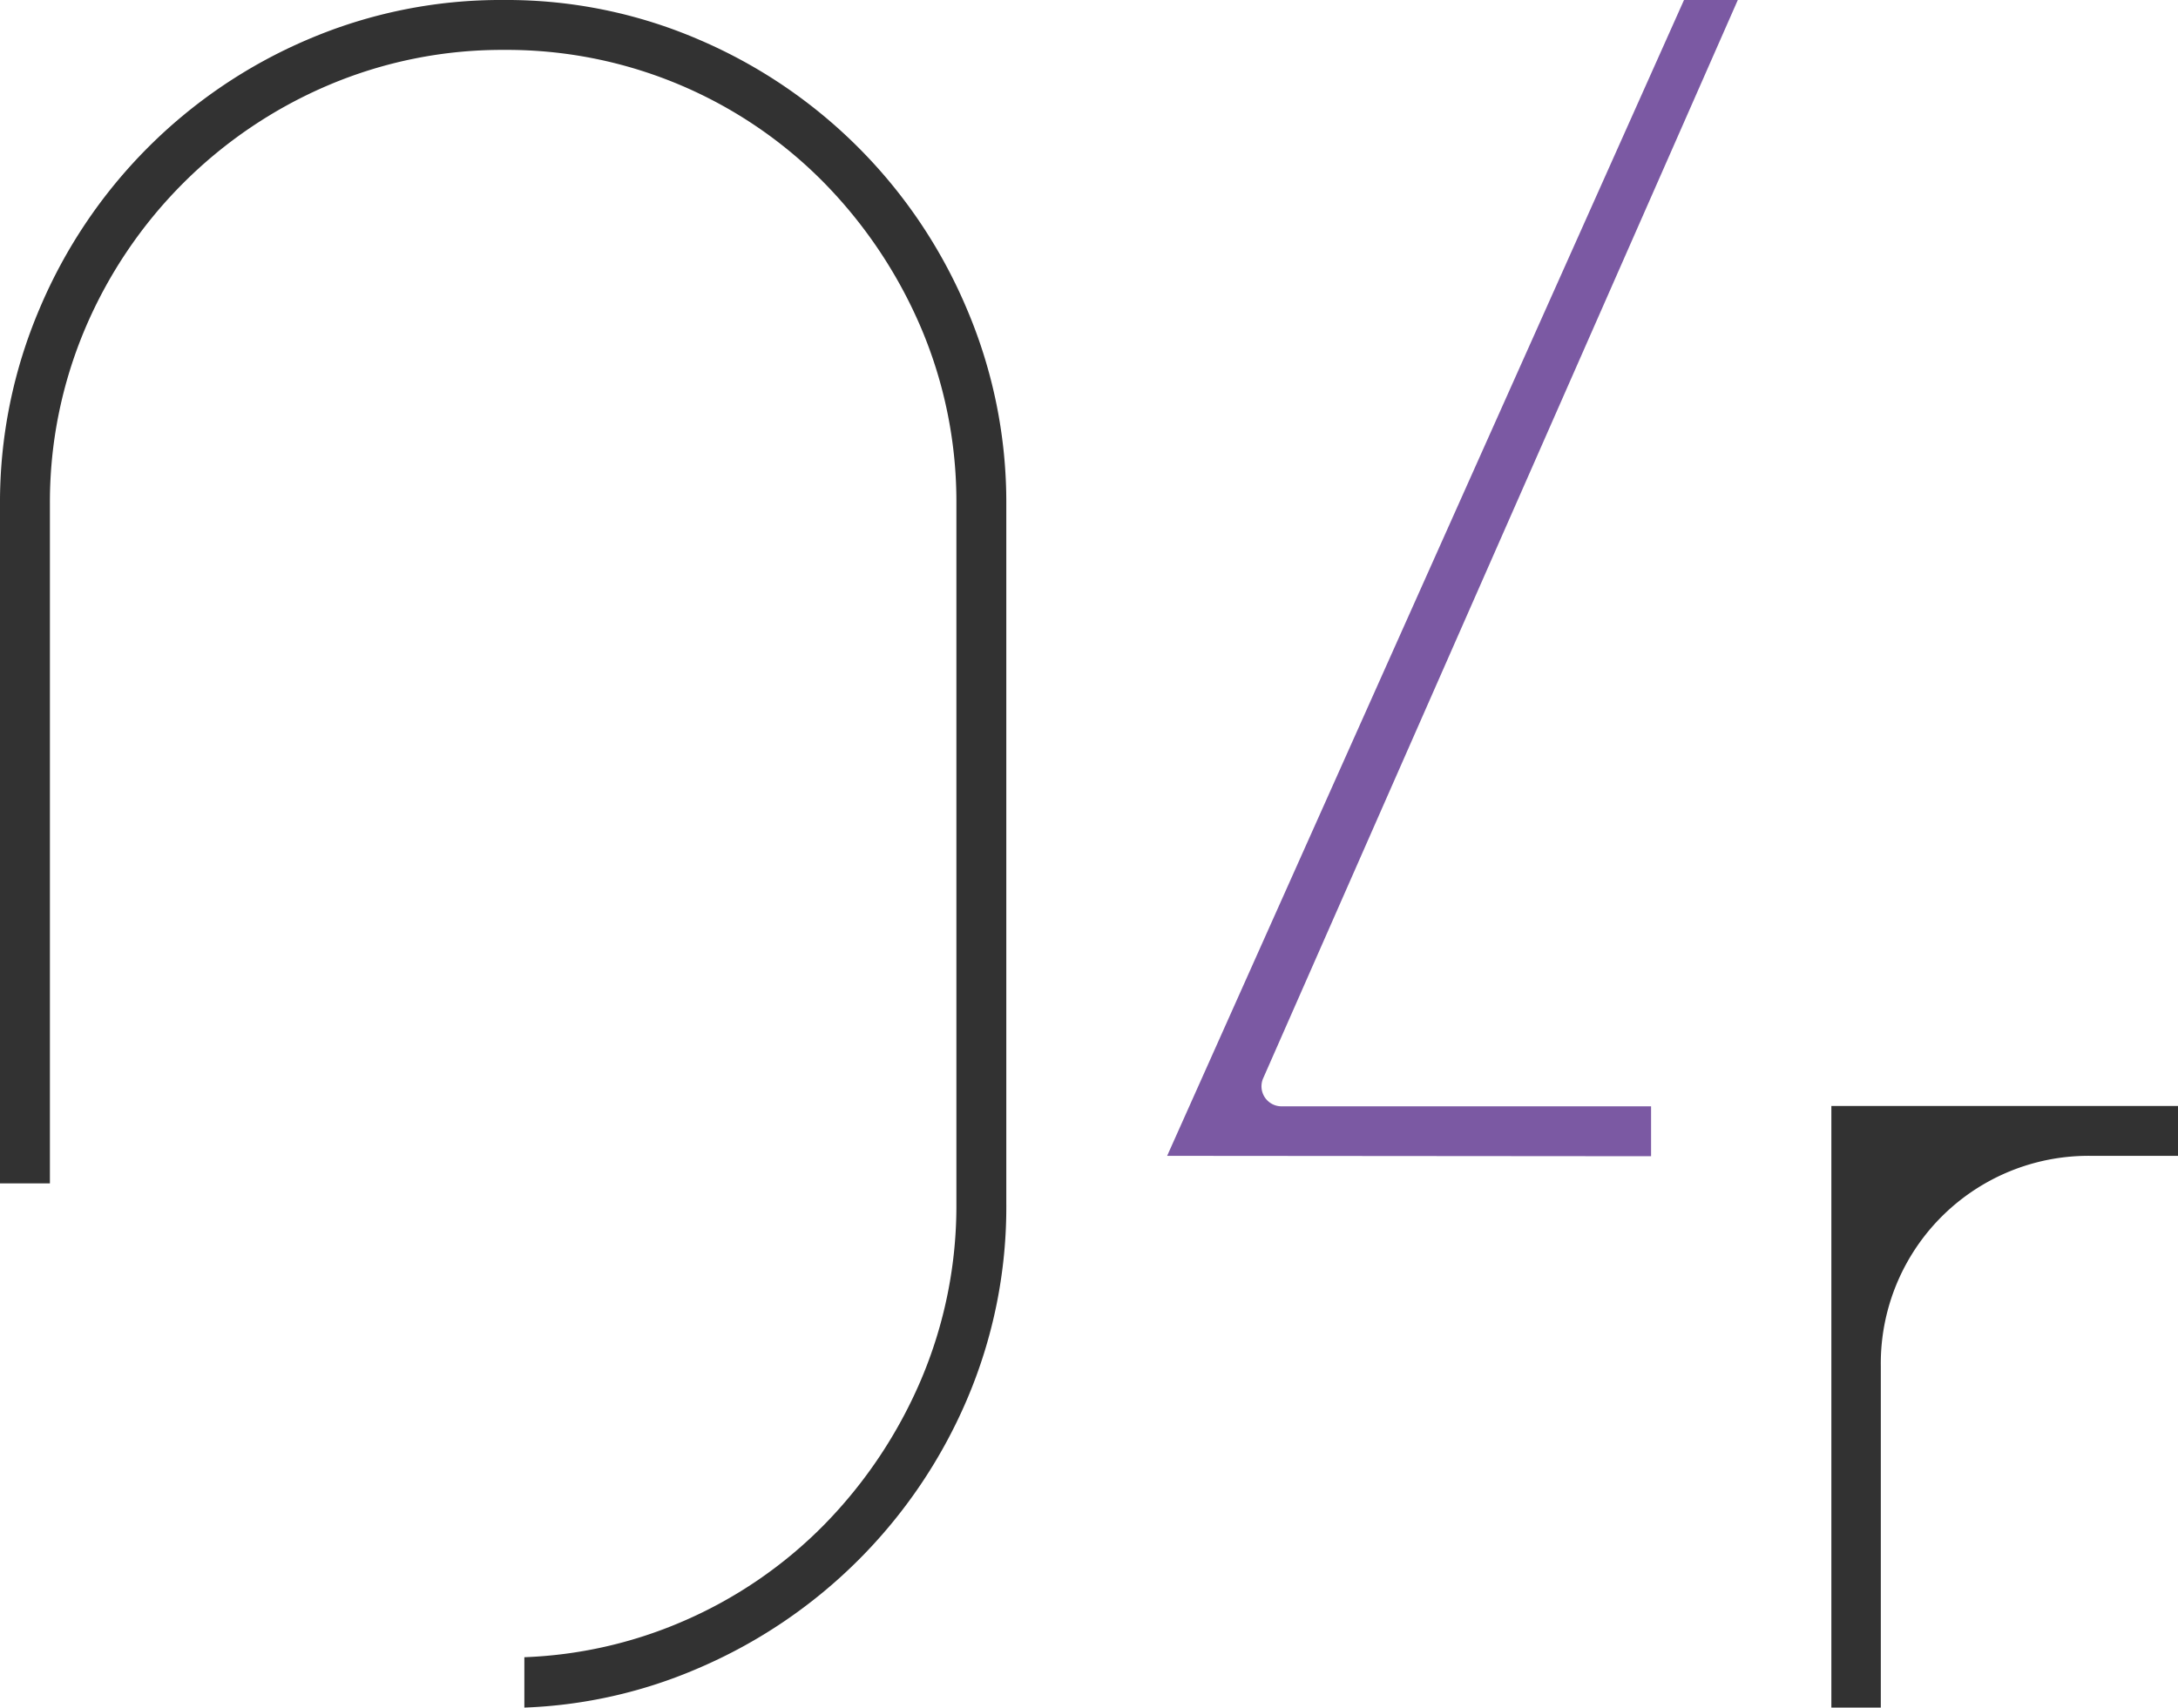
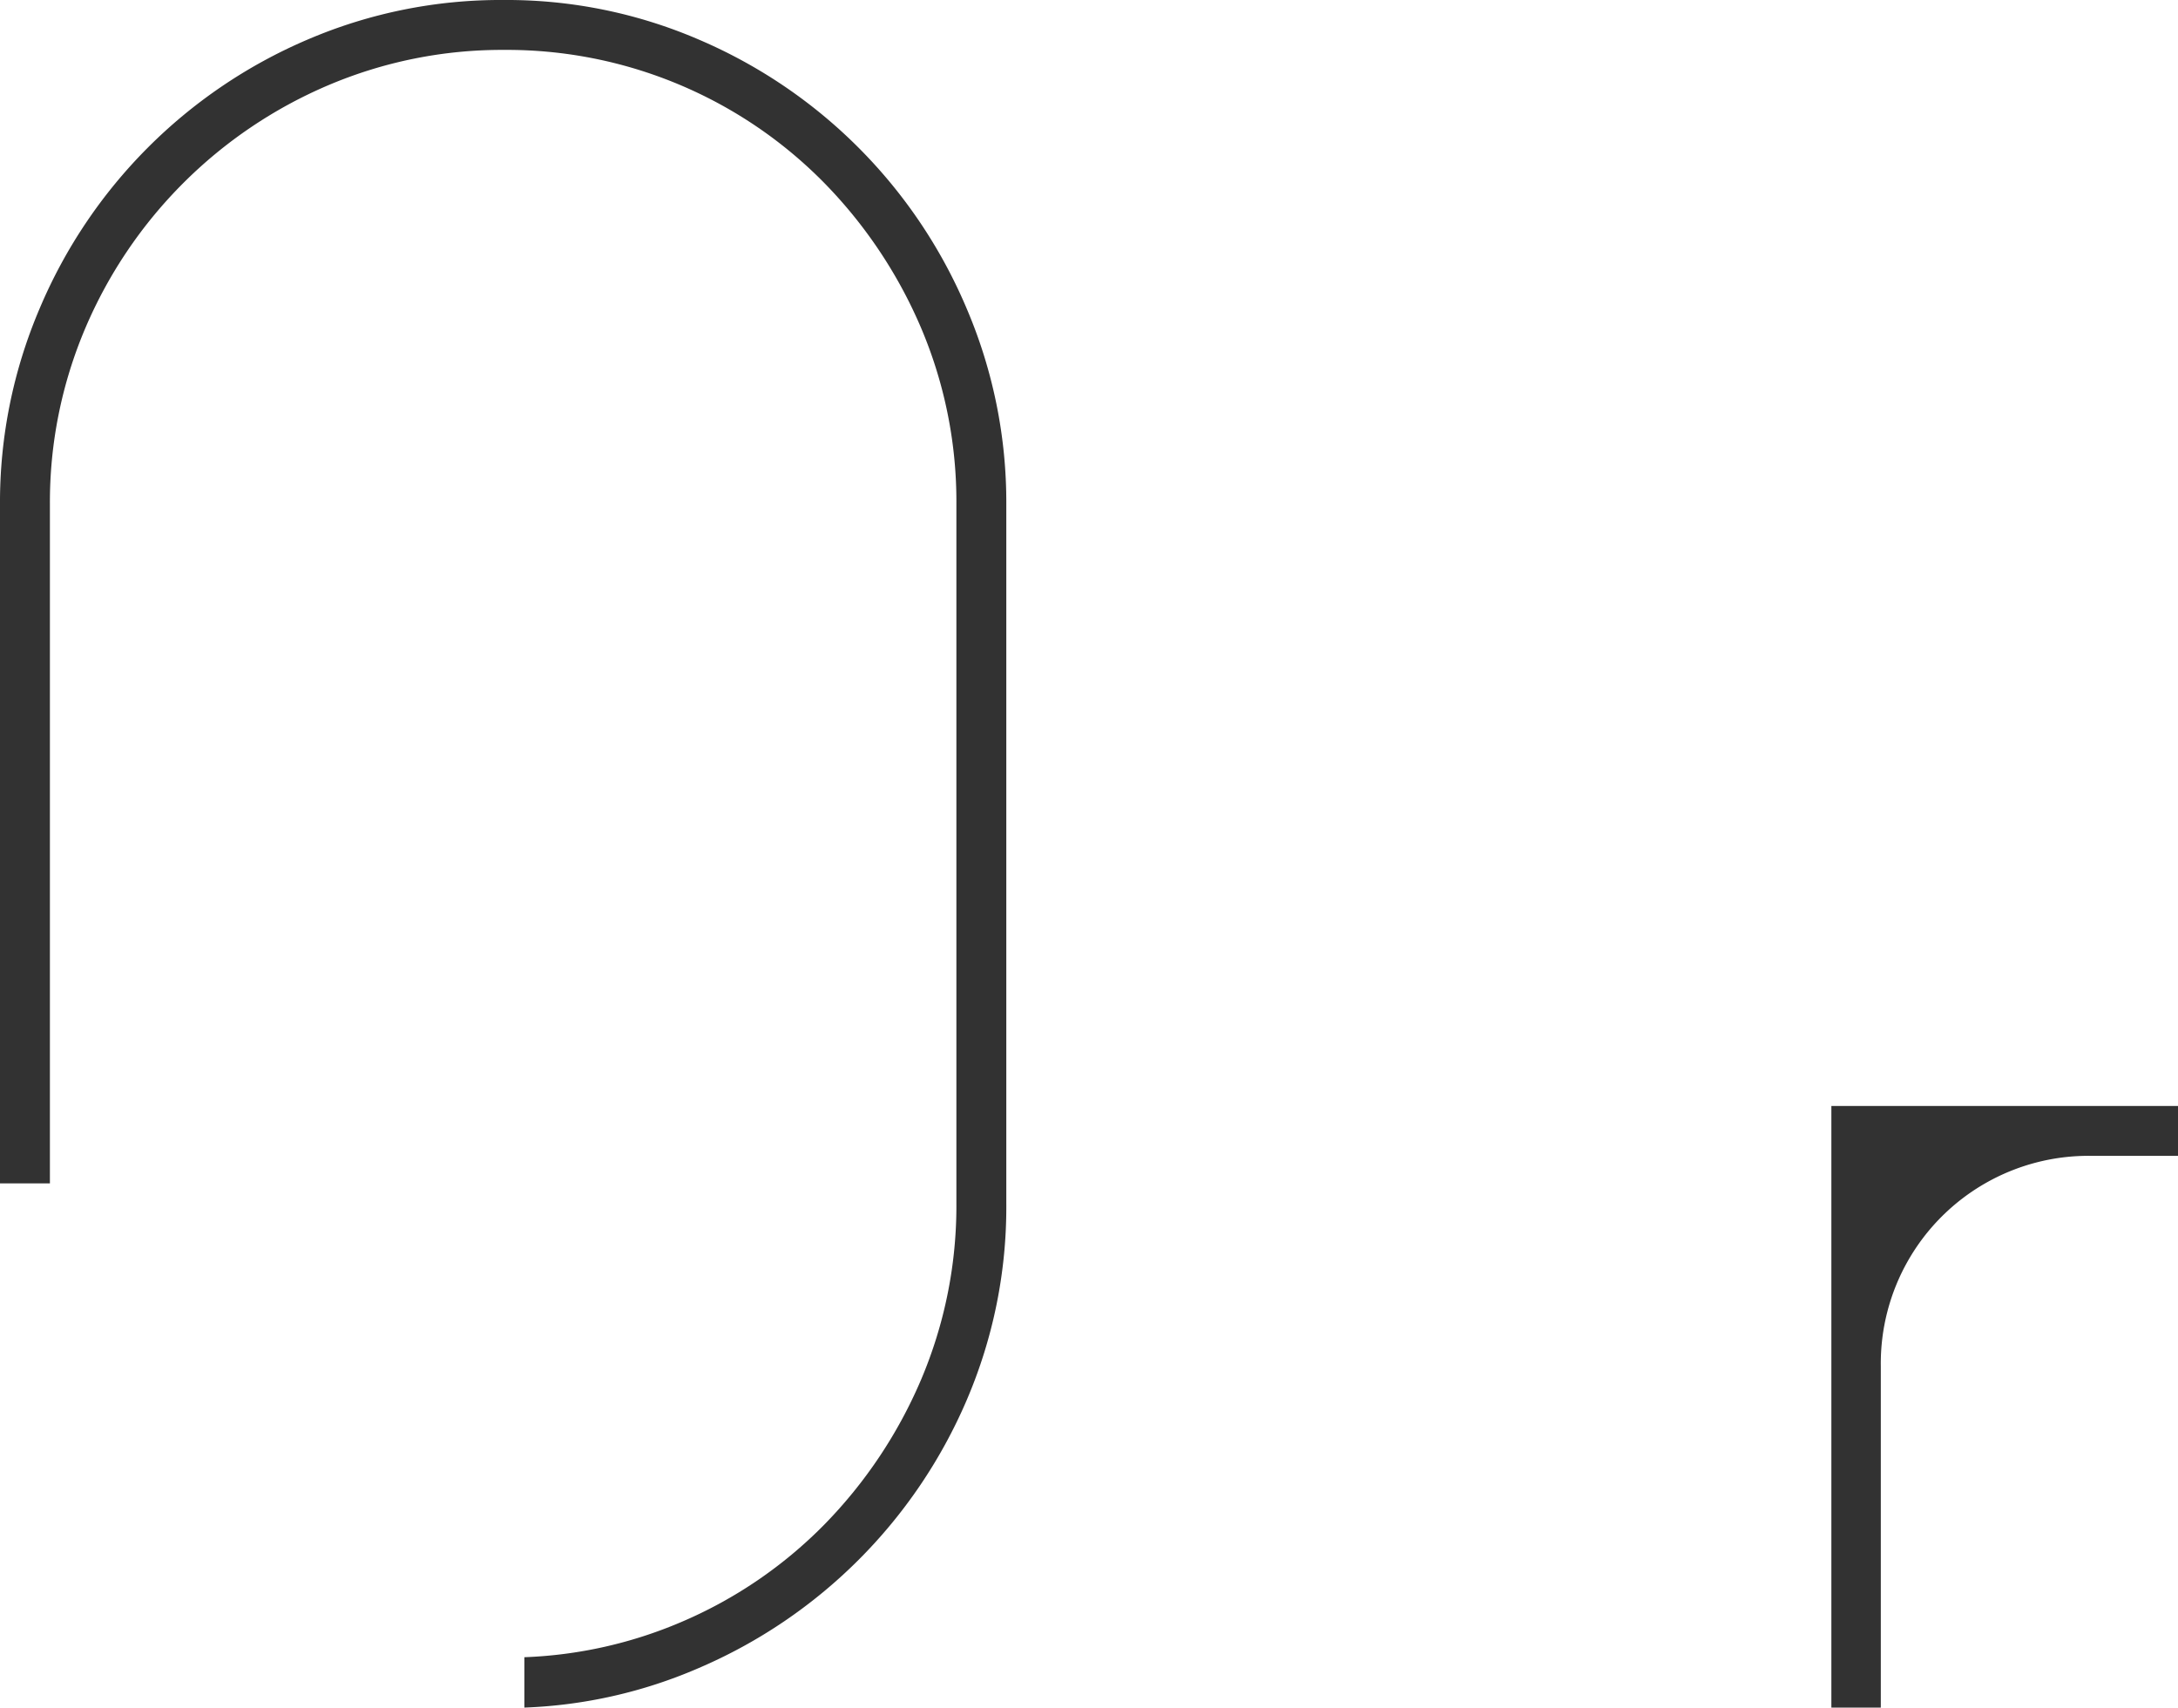
<svg xmlns="http://www.w3.org/2000/svg" viewBox="0 0 229.53 180">
  <g data-name="レイヤー 2">
    <path d="M55.26 174.69A46.38 46.38 0 0071.75 171a46.93 46.93 0 0015.15-10.32 49.61 49.61 0 0010.17-15.25 46.9 46.9 0 003.72-18.59V53.16a46.86 46.86 0 00-3.72-18.59A49.61 49.61 0 0086.9 19.32 46.89 46.89 0 0053.16 5.26 46.78 46.78 0 0034.56 9 48.42 48.42 0 009 34.57a46.87 46.87 0 00-3.74 18.59v71.58H0V53.16a52 52 0 014.17-20.62A53.38 53.38 0 0132.42 4.17 51.61 51.61 0 0153.16 0a51.1 51.1 0 0120.48 4.17 53.4 53.4 0 0128.24 28.37 52 52 0 014.17 20.62v73.68a51.61 51.61 0 01-4.17 20.74 53.73 53.73 0 01-28.24 28.25A50.8 50.8 0 0155.26 180zM193 180v-63.42h36.58v5.26h-9.21A21.89 21.89 0 00198.21 144v36z" fill="#323232" />
-     <path d="M123 121.84L177.47 0h5.67l-50 113.62a2.11 2.11 0 001.92 3H174v5.26z" fill="#7b59a3" />
  </g>
</svg>